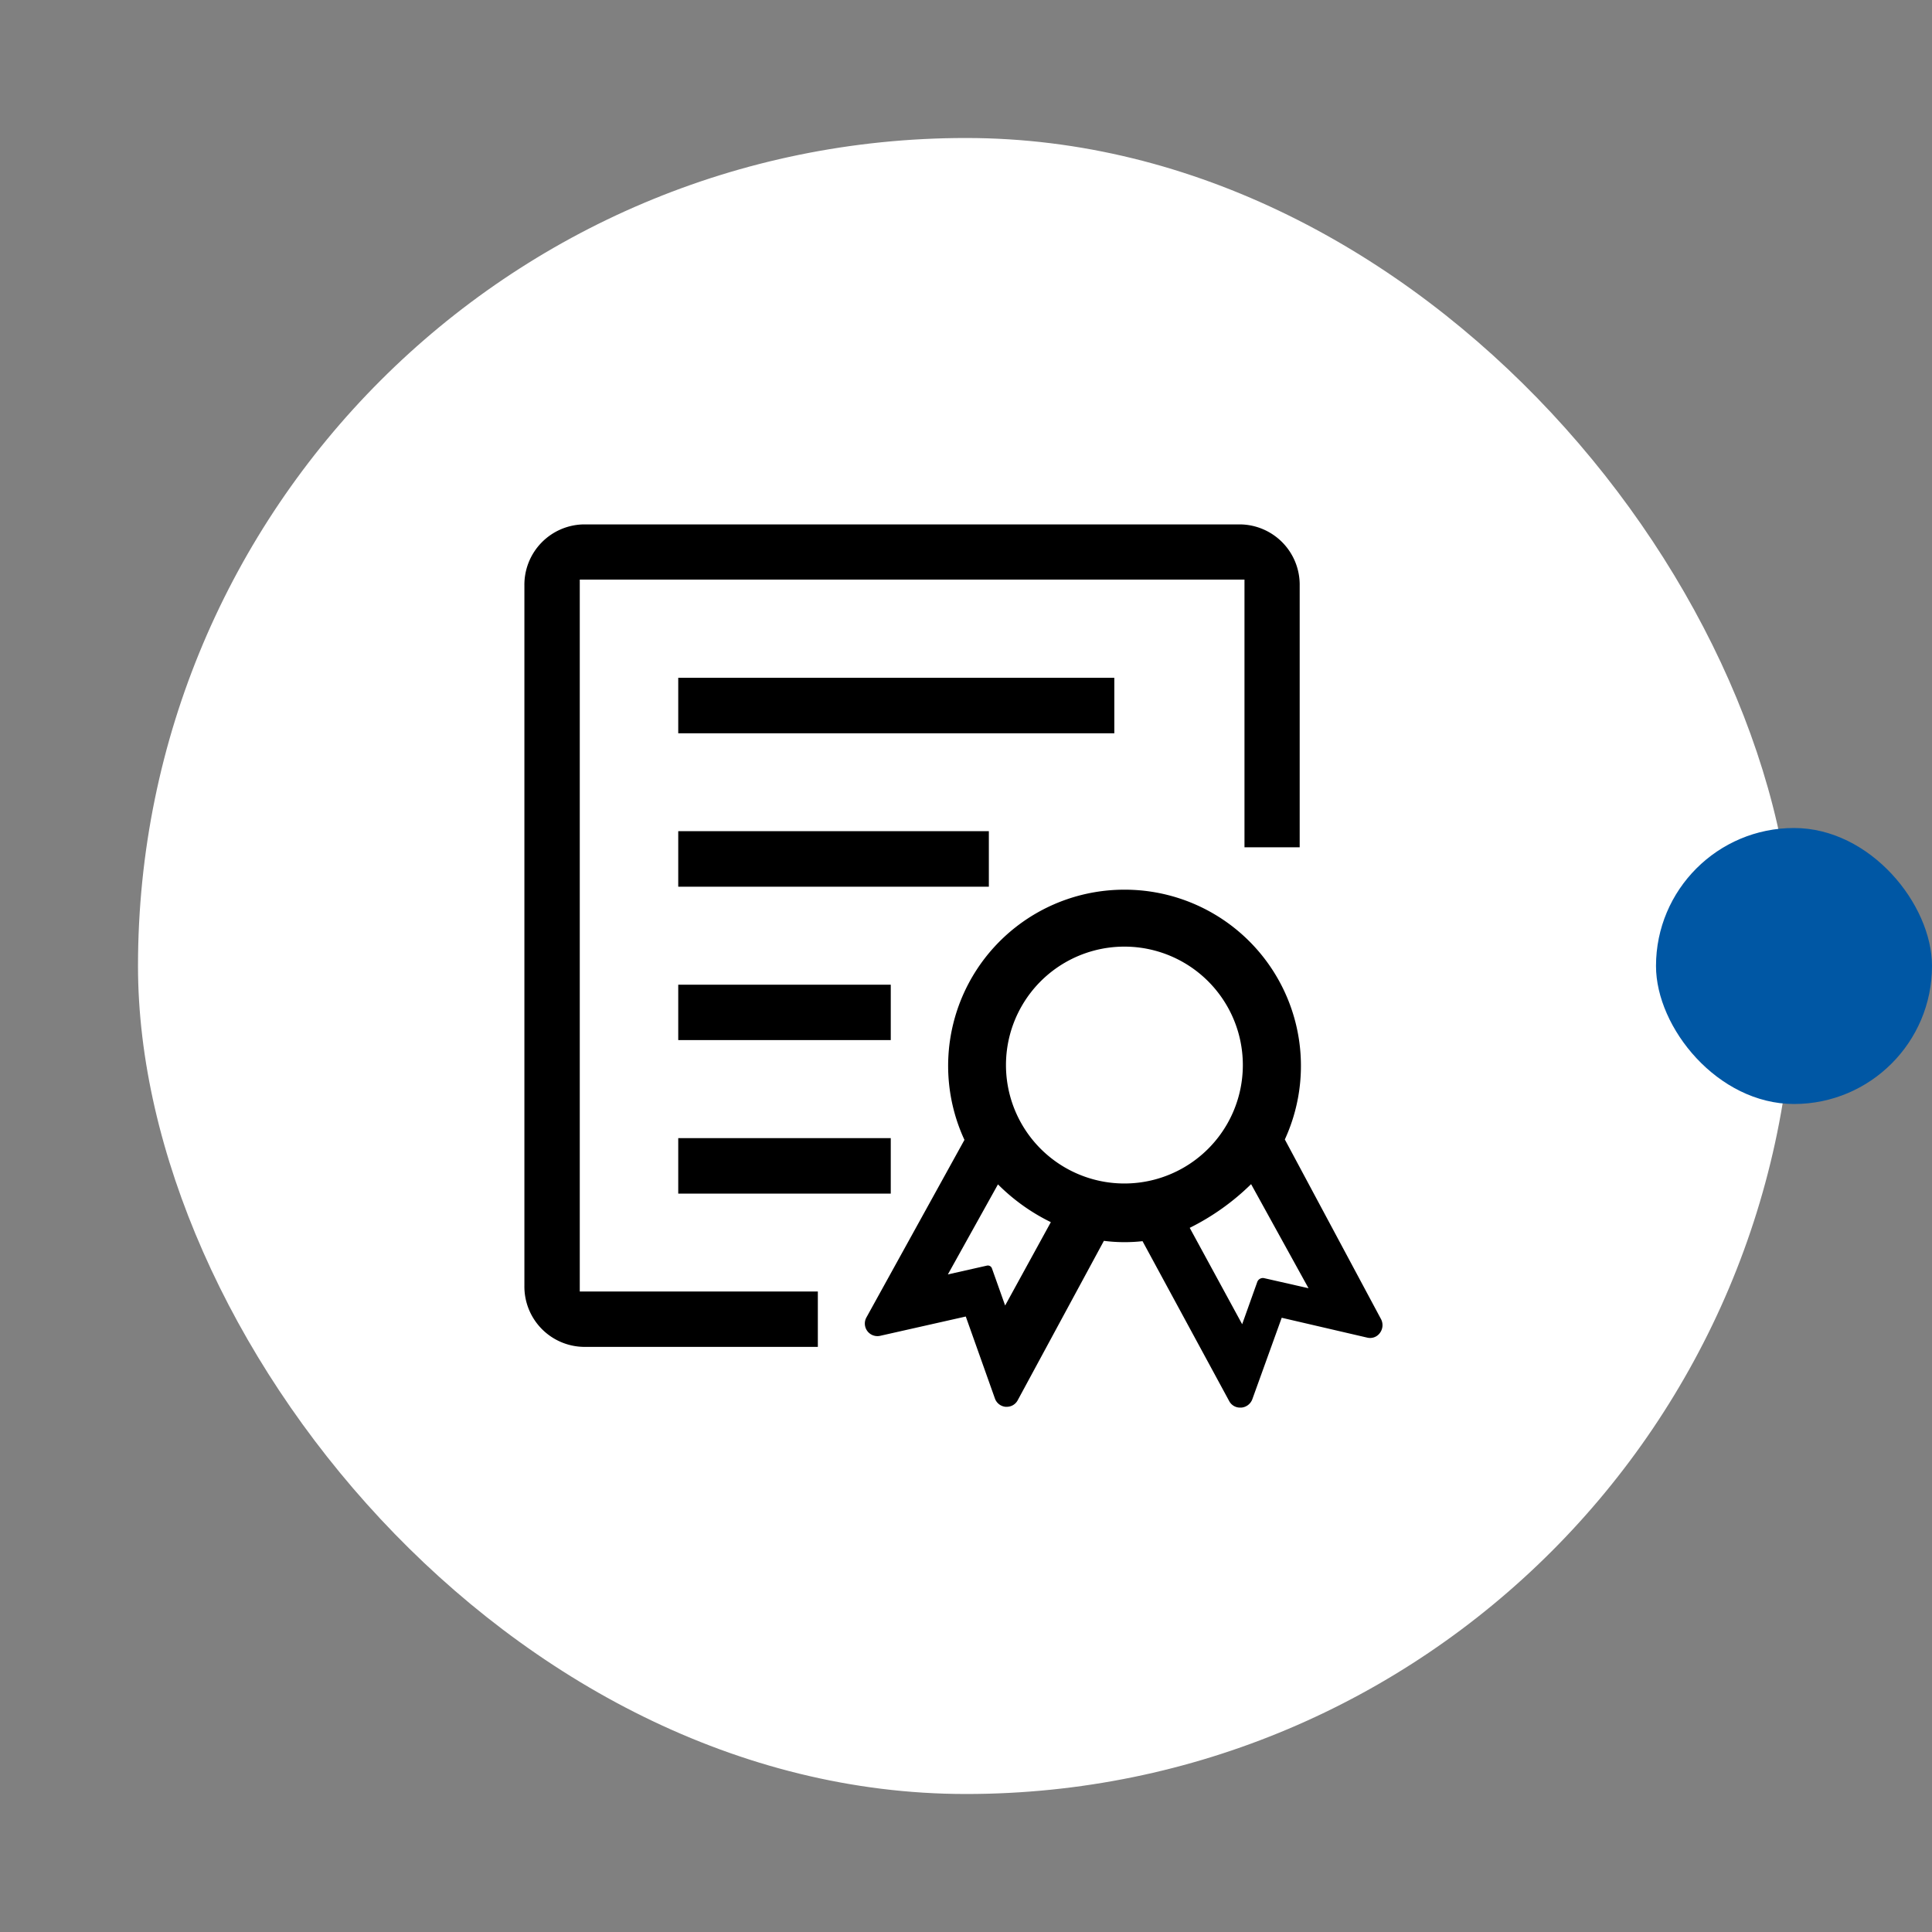
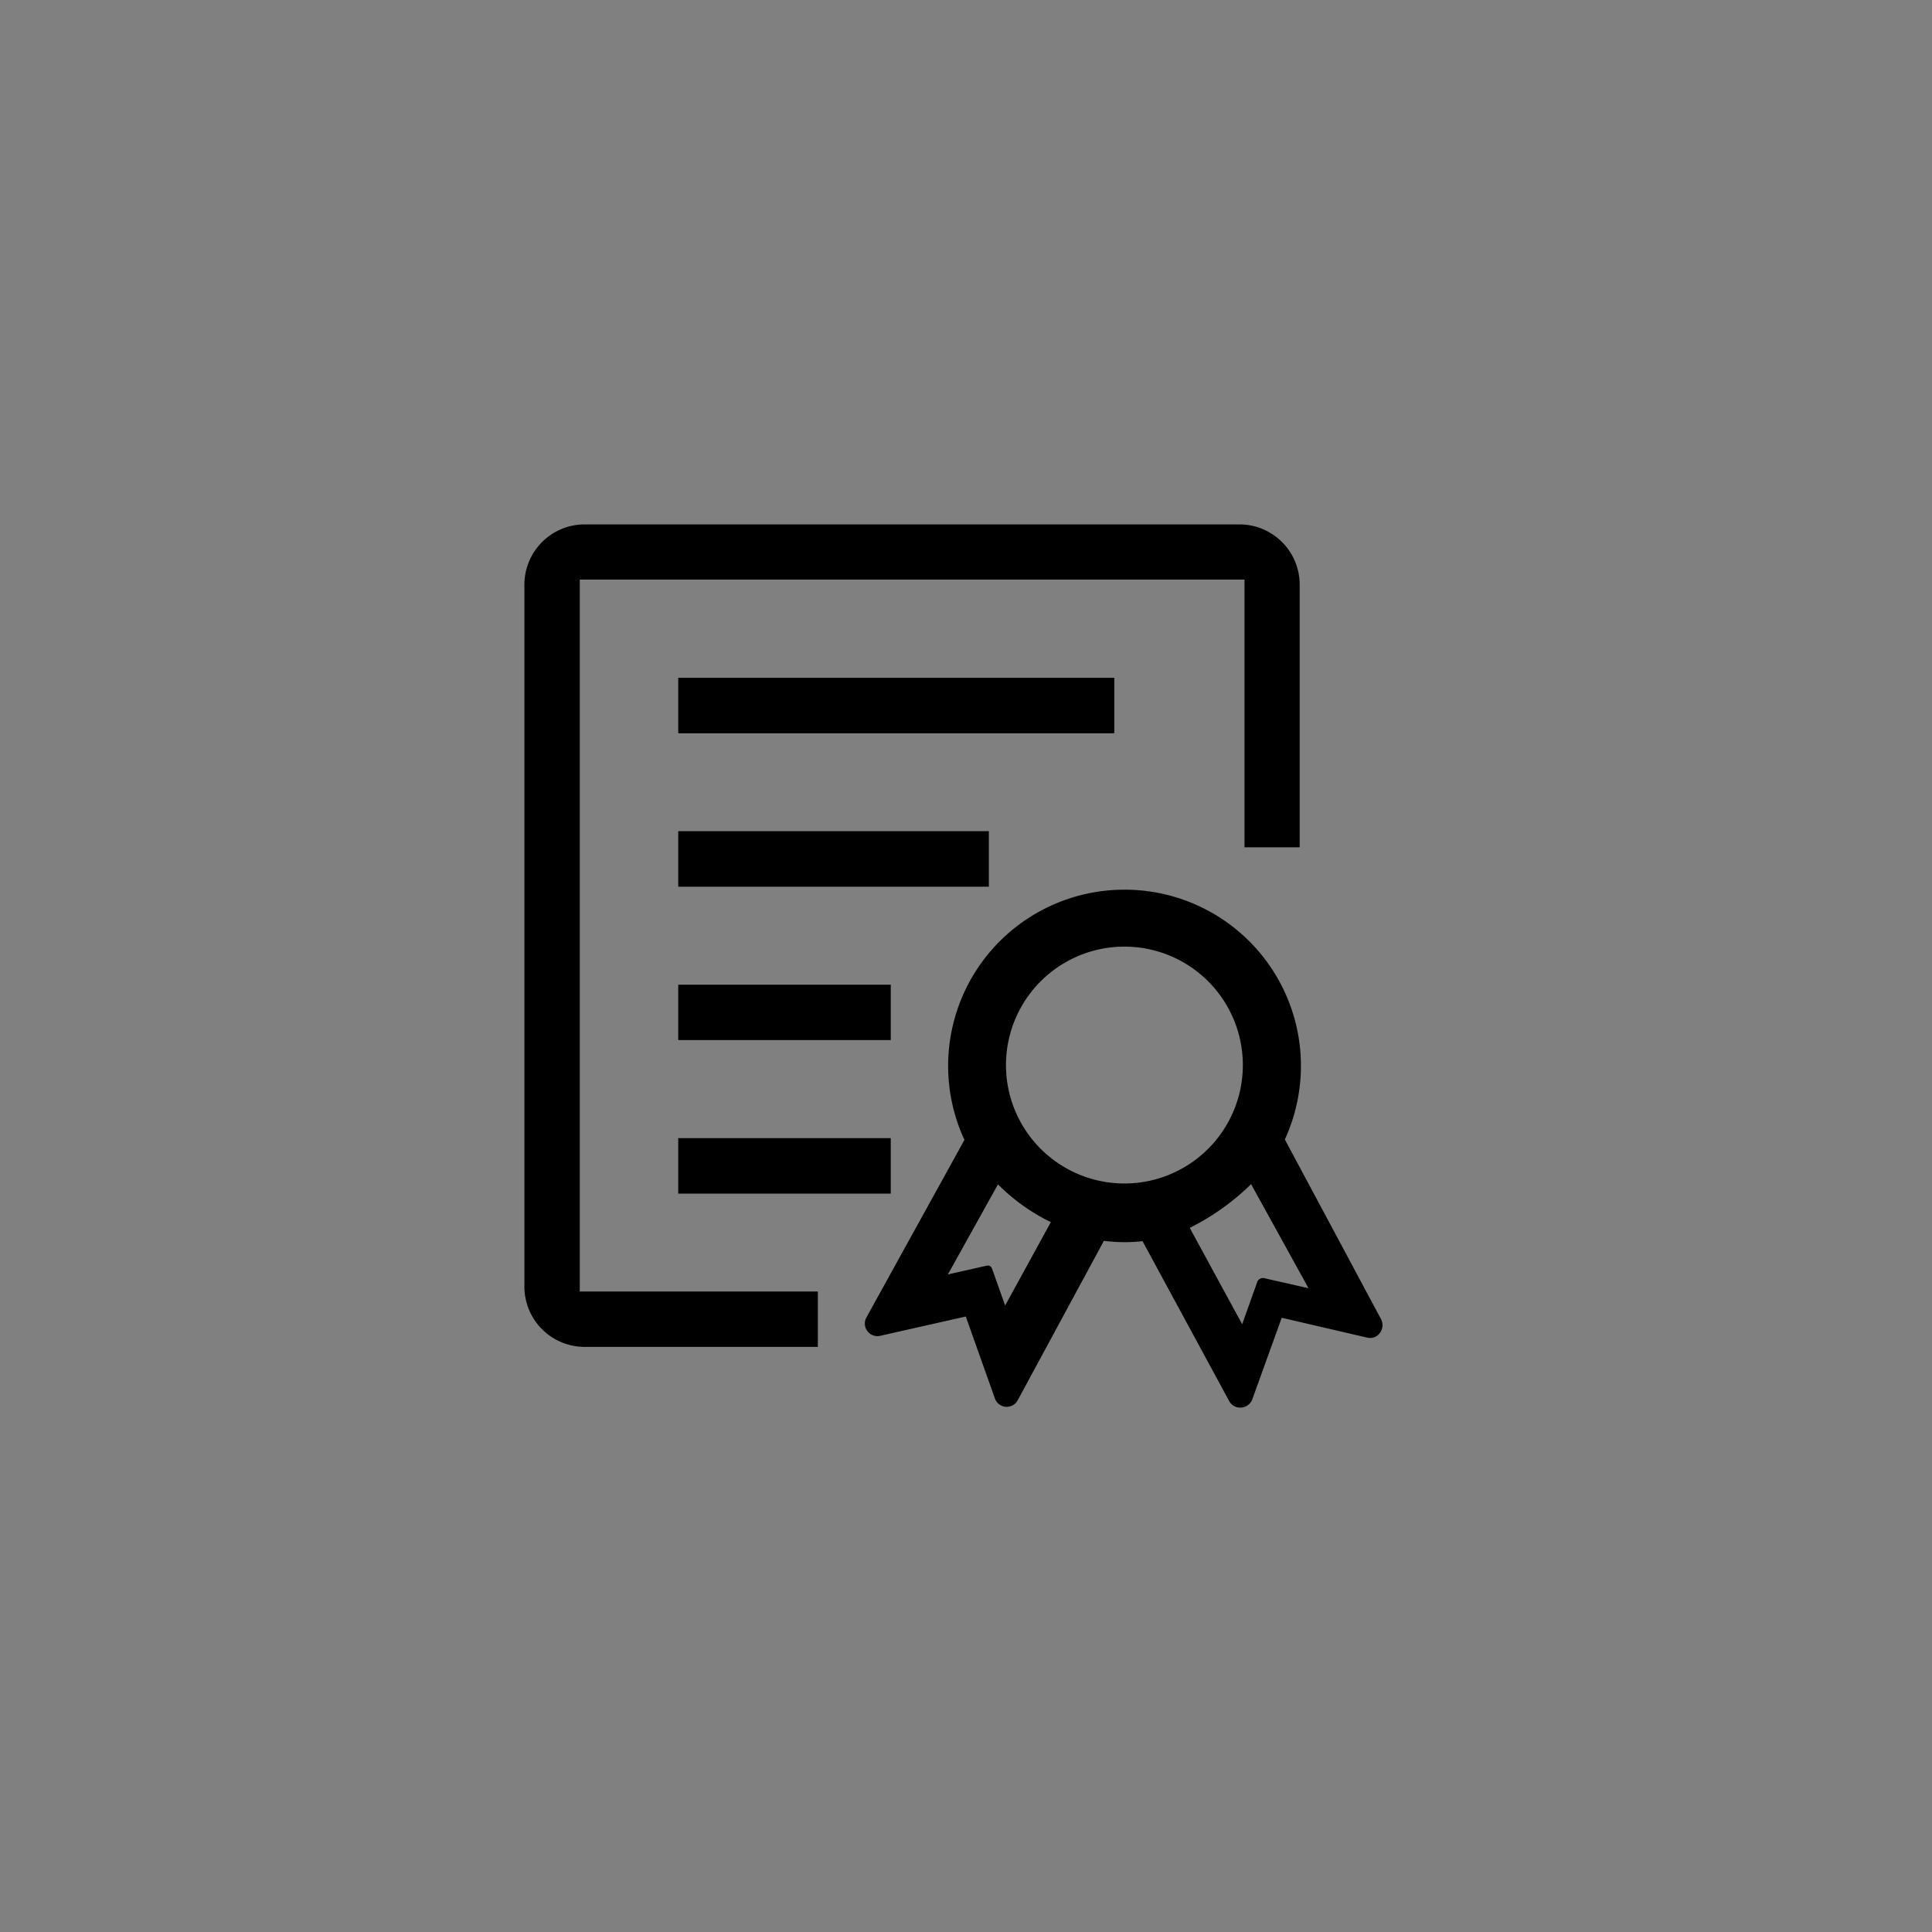
<svg xmlns="http://www.w3.org/2000/svg" width="70" height="70" viewBox="0 0 70 70">
  <rect x="0" y="0" width="70" height="70" fill="#808080" stroke="none" />
  <g id="认证证书" transform="translate(-285 -1741)">
    <rect id="_70无色框框" data-name="70无色框框" width="70" height="70" rx="35" transform="translate(285 1741)" fill="none" opacity="0.5" />
-     <rect id="矩形_52" data-name="矩形 52" width="60" height="60" rx="30" transform="translate(290 1746)" fill="#fff" />
-     <rect id="矩形_50" data-name="矩形 50" width="10" height="10" rx="5" transform="translate(345 1771)" fill="#0057a4" />
    <path id="路径_473" data-name="路径 473" d="M45.487,29.3a.437.437,0,0,1-.454.165l-3.1-.72L40.867,31.7a.467.467,0,0,1-.395.3h-.047a.443.443,0,0,1-.395-.236L36.89,25.97a5.878,5.878,0,0,1-1.4-.012l-3.123,5.776a.447.447,0,0,1-.406.237h-.036a.455.455,0,0,1-.383-.3L30.486,28.7l-3.106.7a.456.456,0,0,1-.494-.667L30.438,22.3l-.03-.065a6.383,6.383,0,0,1,5.822-9h.029a6.384,6.384,0,0,1,5.787,9.05L45.534,28.8a.472.472,0,0,1-.047.5ZM31.652,23.912l-1.815,3.263,1.415-.319a.156.156,0,0,1,.182.1l.478,1.345,1.656-3.02A7.115,7.115,0,0,1,31.652,23.912Zm4.59-8.614h-.017a4.291,4.291,0,1,0,.017,0Zm4.579,8.608A8.662,8.662,0,0,1,38.6,25.487l1.9,3.492.548-1.534a.217.217,0,0,1,.248-.135l1.608.365-2.079-3.769Zm-20.753-1.67h7.7v2.012h-7.7Zm0-3.552V16.678h7.7v2.006Zm0-13.126h15.8V7.569h-15.8V5.558Zm0,5.557H31.322v2.012H20.068ZM40.585,2H16.5V27.794h8.626V29.8H16.639a2.185,2.185,0,0,1-2.145-2.218V2.218A2.186,2.186,0,0,1,16.639,0h23.8a2.185,2.185,0,0,1,2.145,2.218V11.7h-2V2Z" transform="translate(289.506 1760)" />
  </g>
</svg>